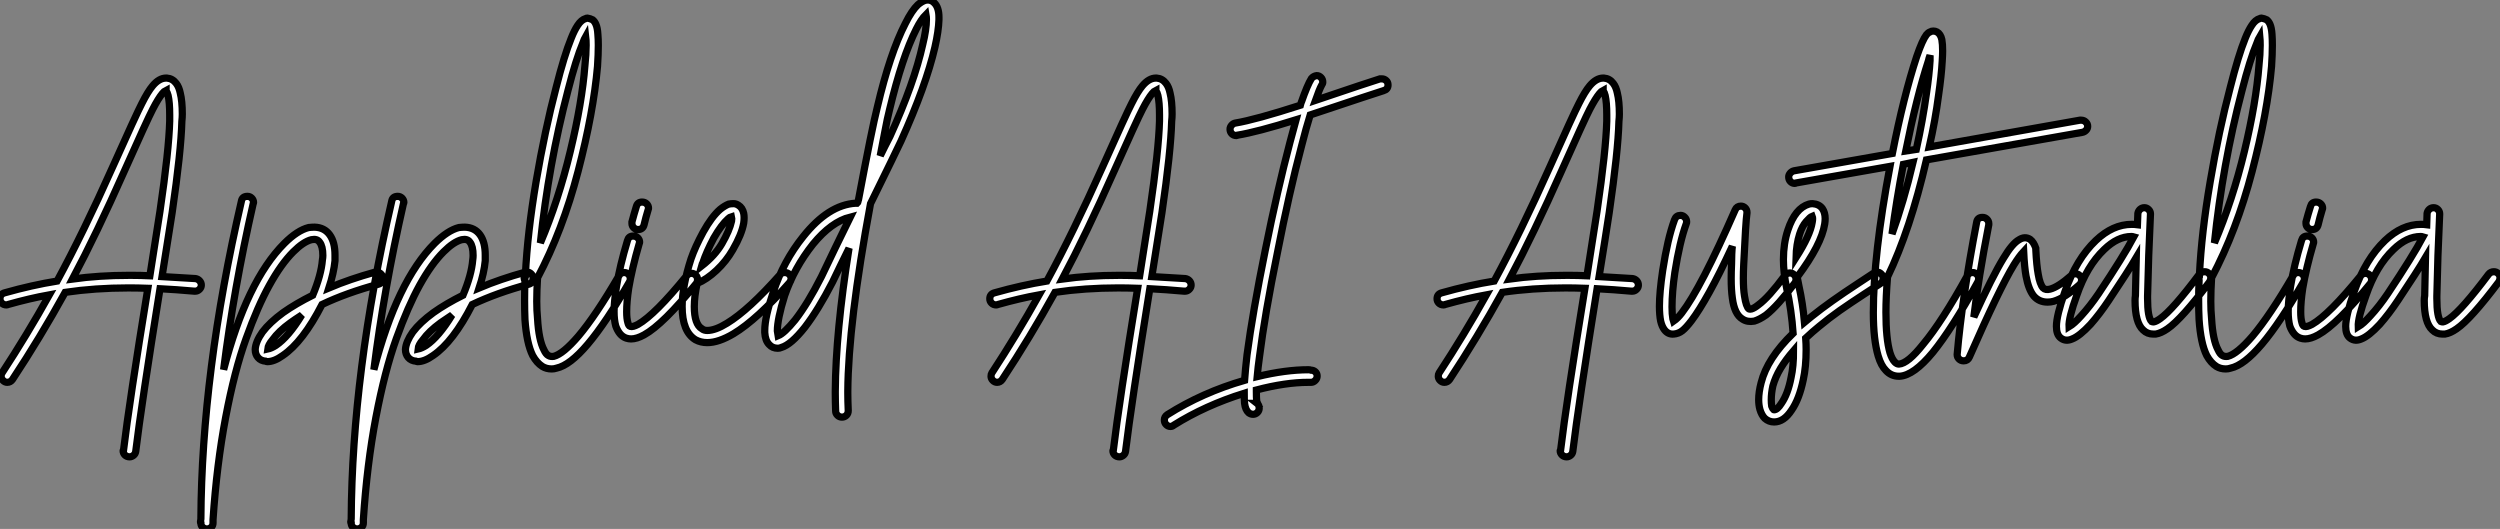
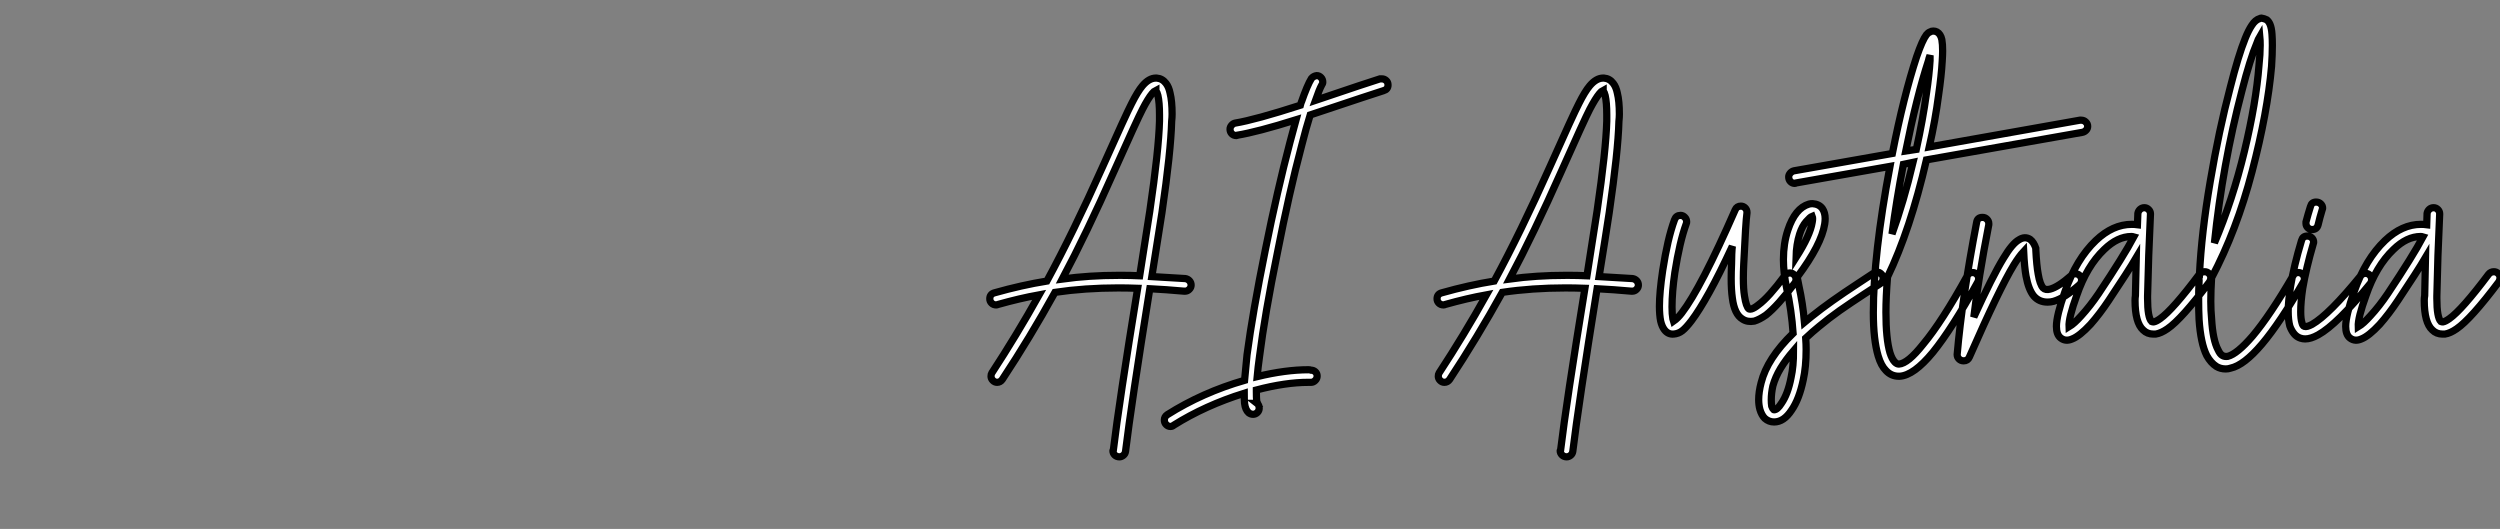
<svg xmlns="http://www.w3.org/2000/svg" viewBox="-3.58 -40.193 345.6 73.123">
  <rect x="-3.58" y="-40.193" width="345.6" height="73.123" fill="#808080" stroke="none" />
-   <path d="M19.38-29.40L19.38-29.40Q19.43-29.40 19.49-29.40L19.49-29.40Q20.27-29.34 20.78-28.67L20.78-28.67Q21.17-28.17 21.34-27.33L21.34-27.33Q21.62-26.21 21.62-24.42L21.62-24.42Q21.62-23.97 21.56-23.41L21.56-23.41Q21.45-19.26 20.22-10.81L20.22-10.81Q19.71-7.50 18.82-1.96L18.82-1.96Q20.94-1.85 23.46-1.68L23.46-1.68Q23.80-1.62 24.02-1.37Q24.25-1.12 24.25-0.78L24.25-0.78Q24.25-0.45 24.00-0.20Q23.74 0.06 23.41 0.06L23.41 0.06Q23.35 0.06 23.30 0.06L23.30 0.06Q20.72-0.17 18.54-0.28L18.54-0.28Q15.96 15.79 15.18 22.23L15.18 22.23Q15.12 22.57 14.87 22.76Q14.62 22.96 14.34 22.96L14.34 22.96Q13.94 22.96 13.69 22.71Q13.44 22.46 13.44 22.12L13.44 22.12Q13.44 22.06 13.50 22.01L13.50 22.01Q14.28 15.51 16.86-0.34L16.86-0.34Q15.46-0.39 14.17-0.39L14.17-0.39Q9.58-0.39 5.43 0.22L5.43 0.22Q1.96 6.50-1.85 12.26L-1.85 12.26Q-2.13 12.66-2.58 12.66L-2.58 12.66Q-2.91 12.66-3.16 12.40Q-3.42 12.15-3.42 11.82L-3.42 11.82Q-3.42 11.54-3.30 11.37L-3.30 11.37Q0.11 6.16 3.25 0.56L3.25 0.56Q0.50 1.06-2.46 1.90L-2.46 1.90Q-2.58 1.96-2.69 1.96L-2.69 1.96Q-3.08 1.96-3.33 1.71Q-3.58 1.46-3.58 1.12L-3.58 1.12Q-3.58 0.45-2.91 0.28L-2.91 0.28Q0.84-0.78 4.31-1.34L4.31-1.34Q7.95-8.06 11.98-17.08L11.98-17.08Q15.29-24.47 16.02-25.87L16.02-25.87Q16.86-27.55 17.53-28.34L17.53-28.34Q18.42-29.40 19.38-29.40ZM19.38-27.72L19.38-27.72Q19.15-27.61 18.87-27.27L18.87-27.27Q18.31-26.60 17.53-25.09L17.53-25.09Q16.80-23.69 13.55-16.41L13.55-16.41Q9.80-7.95 6.44-1.62L6.44-1.62Q10.14-2.13 14.22-2.13L14.22-2.13Q14.45-2.13 14.67-2.13L14.67-2.13Q15.85-2.13 17.14-2.07L17.14-2.07Q18.03-7.78 18.54-11.03L18.54-11.03Q19.77-19.43 19.88-23.46L19.88-23.46Q19.88-23.91 19.88-24.30L19.88-24.30Q19.88-26.04 19.66-26.99L19.66-26.99Q19.54-27.44 19.38-27.66L19.38-27.66Q19.38-27.66 19.38-27.72ZM30.63-13.05L30.63-13.05Q30.97-13.05 31.22-12.80Q31.47-12.54 31.47-12.21L31.47-12.21Q31.47-12.10 31.42-12.04L31.42-12.04Q28.73-0.22 27.33 10.92L27.33 10.92Q30.52-1.34 35.73-6.55L35.73-6.55Q37.52-8.34 39.09-8.74L39.09-8.74Q39.54-8.79 39.93-8.79L39.93-8.79Q41.27-8.74 42-7.73L42-7.73Q42.73-6.72 42.73-4.93L42.73-4.93Q42.73-4.54 42.73-4.14L42.73-4.14Q42.56-2.46 41.89-0.39L41.89-0.39Q44.80-1.62 48.27-2.58L48.27-2.58Q48.38-2.58 48.50-2.58L48.50-2.58Q48.83-2.58 49.08-2.32Q49.34-2.07 49.34-1.74L49.34-1.74Q49.34-1.06 48.72-0.90L48.72-0.90Q44.35 0.28 40.94 1.90L40.94 1.90Q38.30 7.06 35.50 8.96L35.50 8.96Q34.33 9.80 33.38 9.80L33.38 9.80Q33.26 9.80 33.15 9.74L33.15 9.74Q32.48 9.69 32.09 9.24L32.09 9.24Q31.70 8.79 31.70 8.12L31.70 8.12Q31.75 7.06 32.70 5.71L32.70 5.71Q33.71 4.37 35.56 3.02L35.56 3.02Q37.30 1.79 39.65 0.62L39.65 0.62Q40.82-2.18 40.99-4.26L40.99-4.26Q41.05-4.59 41.05-4.87L41.05-4.87Q41.05-6.16 40.60-6.72L40.60-6.72Q40.26-7.22 39.48-7.06L39.48-7.06Q38.36-6.78 36.96-5.38L36.96-5.38Q35.28-3.70 33.66-0.76Q32.03 2.18 30.44 6.61Q28.84 11.03 27.61 17.53Q26.38 24.02 25.87 31.64L25.87 31.64Q25.87 32.03 25.87 32.09L25.87 32.09Q25.87 32.48 25.62 32.70Q25.37 32.93 25.03 32.93L25.03 32.93Q24.70 32.93 24.44 32.70Q24.19 32.48 24.19 32.14L24.19 32.14Q24.14 32.09 24.14 31.98L24.14 31.98Q24.14 31.92 24.14 31.92L24.14 31.92Q24.14 31.86 24.16 31.75Q24.19 31.64 24.19 31.58L24.19 31.58Q24.30 11.31 29.79-12.38L29.79-12.38Q29.90-13.05 30.63-13.05ZM38.14 3.36L38.14 3.36Q37.18 3.98 36.57 4.42L36.57 4.42Q34.94 5.60 34.10 6.78L34.10 6.78Q33.49 7.50 33.43 8.06L33.43 8.06Q33.94 7.95 34.55 7.56L34.55 7.56Q36.29 6.38 38.14 3.36ZM51.41-13.05L51.41-13.05Q51.74-13.05 52.00-12.80Q52.25-12.54 52.25-12.21L52.25-12.21Q52.25-12.10 52.19-12.04L52.19-12.04Q49.50-0.22 48.10 10.92L48.10 10.92Q51.30-1.34 56.50-6.55L56.50-6.55Q58.30-8.34 59.86-8.74L59.86-8.74Q60.31-8.79 60.70-8.79L60.70-8.79Q62.05-8.74 62.78-7.73L62.78-7.73Q63.50-6.72 63.50-4.93L63.50-4.93Q63.50-4.54 63.50-4.14L63.50-4.14Q63.34-2.46 62.66-0.39L62.66-0.39Q65.58-1.62 69.05-2.58L69.05-2.58Q69.16-2.58 69.27-2.58L69.27-2.58Q69.61-2.58 69.86-2.32Q70.11-2.07 70.11-1.74L70.11-1.74Q70.11-1.06 69.50-0.90L69.50-0.90Q65.13 0.28 61.71 1.90L61.71 1.90Q59.08 7.06 56.28 8.96L56.28 8.96Q55.10 9.80 54.15 9.80L54.15 9.80Q54.04 9.80 53.93 9.74L53.93 9.74Q53.26 9.69 52.86 9.24L52.86 9.24Q52.47 8.79 52.47 8.12L52.47 8.12Q52.53 7.06 53.48 5.71L53.48 5.71Q54.49 4.37 56.34 3.02L56.34 3.02Q58.07 1.79 60.42 0.62L60.42 0.62Q61.60-2.18 61.77-4.26L61.77-4.26Q61.82-4.59 61.82-4.87L61.82-4.87Q61.82-6.16 61.38-6.72L61.38-6.72Q61.04-7.22 60.26-7.06L60.26-7.06Q59.14-6.78 57.74-5.38L57.74-5.38Q56.06-3.70 54.43-0.76Q52.81 2.18 51.21 6.61Q49.62 11.03 48.38 17.53Q47.15 24.02 46.65 31.64L46.65 31.64Q46.65 32.03 46.65 32.09L46.65 32.09Q46.65 32.48 46.40 32.70Q46.14 32.93 45.81 32.93L45.81 32.93Q45.47 32.93 45.22 32.70Q44.97 32.48 44.97 32.14L44.97 32.14Q44.91 32.09 44.91 31.98L44.91 31.98Q44.91 31.92 44.91 31.92L44.91 31.92Q44.91 31.86 44.94 31.75Q44.97 31.64 44.97 31.58L44.97 31.58Q45.08 11.31 50.57-12.38L50.57-12.38Q50.68-13.05 51.41-13.05ZM58.91 3.36L58.91 3.36Q57.96 3.98 57.34 4.42L57.34 4.42Q55.72 5.60 54.88 6.78L54.88 6.78Q54.26 7.50 54.21 8.06L54.21 8.06Q54.71 7.95 55.33 7.56L55.33 7.56Q57.06 6.38 58.91 3.36ZM77.62-37.69L77.62-37.69Q78.01-37.63 78.34-37.46L78.34-37.46Q78.62-37.24 78.79-36.85L78.79-36.85Q79.02-36.34 79.07-35.45L79.07-35.45Q79.13-34.78 79.13-33.94L79.13-33.94Q79.13-32.70 79.02-31.02L79.02-31.02Q78.46-24.64 76.33-16.49Q74.20-8.34 70.73-1.79L70.73-1.79Q70.62 0 70.62 1.46L70.62 1.46Q70.62 2.74 70.73 3.86L70.73 3.86Q70.90 6.83 71.62 8.18L71.62 8.18Q71.90 8.79 72.24 8.96L72.24 8.96Q72.52 9.13 72.97 9.07L72.97 9.07Q74.26 8.74 76.38 6.27L76.38 6.27Q78.79 3.42 81.98-2.07L81.98-2.07Q82.21-2.52 82.71-2.52L82.71-2.52Q83.05-2.52 83.30-2.27Q83.55-2.02 83.55-1.68L83.55-1.68Q83.55-1.40 83.44-1.23L83.44-1.23Q80.19 4.42 77.67 7.39L77.67 7.39Q75.21 10.30 73.36 10.70L73.36 10.70Q73.02 10.81 72.69 10.81L72.69 10.81Q71.96 10.81 71.40 10.47L71.40 10.47Q70.62 9.97 70.06 8.96L70.06 8.96Q69.22 7.28 68.99 3.98L68.99 3.98Q68.94 2.74 68.94 1.29L68.94 1.29Q68.94 0.06 68.99-1.40L68.99-1.40Q68.88-1.57 68.88-1.74L68.88-1.74Q68.88-1.96 68.99-2.18L68.99-2.18Q69.05-2.18 69.05-2.18L69.05-2.18Q69.33-8.01 70.53-15.09Q71.74-22.18 73.30-28.11L73.30-28.11L73.30-28.11Q74.42-32.54 75.38-34.89L75.38-34.89Q75.82-36.01 76.27-36.68L76.27-36.68Q76.78-37.46 77.39-37.63L77.39-37.63Q77.50-37.69 77.62-37.69ZM77.39-35.17L77.39-35.17Q77.17-34.78 77-34.27L77-34.27Q76.05-32.03 74.93-27.66L74.93-27.66Q72.24-17.42 71.12-6.61L71.12-6.61Q73.64-12.54 75.26-19.29Q76.89-26.04 77.28-31.14L77.28-31.14Q77.45-32.70 77.45-33.94L77.45-33.94Q77.45-34.66 77.39-35.17ZM85.18-12.26L85.18-12.26Q85.57-12.26 85.82-12.01Q86.07-11.76 86.07-11.42L86.07-11.42Q86.07-11.31 86.02-11.20L86.02-11.20Q85.68-10.08 85.46-9.13L85.46-9.13Q85.29-8.46 84.62-8.46L84.62-8.46Q84.28-8.46 84.03-8.71Q83.78-8.96 83.78-9.30L83.78-9.30Q83.78-9.41 83.78-9.52L83.78-9.52Q84.06-10.58 84.39-11.65L84.39-11.65Q84.56-12.26 85.18-12.26ZM83.94-7.56L83.94-7.56Q84.34-7.56 84.59-7.31Q84.84-7.06 84.84-6.72L84.84-6.72Q84.84-6.61 84.78-6.50L84.78-6.50Q83.78-3.02 83.33-0.34L83.33-0.34Q83.05 1.51 83.05 2.91L83.05 2.91Q83.05 3.86 83.22 4.42L83.22 4.42Q83.33 4.87 83.55 4.93L83.55 4.93Q83.89 5.04 84.62 4.65L84.62 4.65Q86.97 3.30 91.34-2.07L91.34-2.07Q91.62-2.41 92.01-2.41L92.01-2.41Q92.34-2.41 92.60-2.16Q92.85-1.90 92.85-1.57L92.85-1.57Q92.85-1.23 92.68-1.01L92.68-1.01Q88.09 4.65 85.46 6.10L85.46 6.10Q84.45 6.66 83.66 6.66L83.66 6.66Q83.33 6.66 82.99 6.55L82.99 6.55Q82.49 6.38 82.12 5.94Q81.76 5.49 81.54 4.87L81.54 4.87Q81.31 4.03 81.31 2.86L81.31 2.86Q81.31 1.51 81.65-0.62L81.65-0.62Q82.10-3.42 83.16-6.94L83.16-6.94Q83.33-7.56 83.94-7.56ZM97.83-12.04L97.83-12.04Q98.17-12.04 98.50-11.82L98.50-11.82Q99.06-11.48 99.23-10.70L99.23-10.70Q99.34-10.14 99.23-9.35L99.23-9.35Q98.95-7.78 97.72-5.66L97.72-5.66Q96.82-4.09 95.48-2.83Q94.14-1.57 92.79-1.01L92.79-1.01Q92.40 0.78 92.40 2.18L92.40 2.18Q92.40 4.65 93.46 5.26L93.46 5.26Q93.74 5.49 94.19 5.49L94.19 5.49Q95.31 5.49 96.94 4.48L96.94 4.48Q99.96 2.63 104.27-2.24L104.27-2.24Q104.50-2.52 104.89-2.52L104.89-2.52Q105.28-2.52 105.53-2.27Q105.78-2.02 105.78-1.68L105.78-1.68Q105.78-1.34 105.56-1.12L105.56-1.12Q101.08 3.98 97.83 5.94L97.83 5.94Q95.76 7.17 94.19 7.17L94.19 7.17Q93.30 7.17 92.57 6.78L92.57 6.78Q90.72 5.66 90.72 2.18L90.72 2.18Q90.72-0.62 91.95-4.42L91.95-4.42Q92.51-6.05 93.63-8.12L93.63-8.12Q94.81-10.25 95.98-11.26L95.98-11.26Q96.60-11.76 97.16-11.98L97.16-11.98Q97.50-12.04 97.83-12.04ZM97.55-10.25L97.55-10.25Q97.33-10.19 97.10-9.97L97.10-9.97Q96.15-9.13 95.09-7.28L95.09-7.28Q94.08-5.38 93.58-3.86L93.58-3.86Q93.52-3.81 93.41-3.42L93.41-3.42Q95.26-4.87 96.21-6.50L96.21-6.50L96.21-6.50Q97.27-8.34 97.55-9.63L97.55-9.63Q97.61-10.02 97.55-10.25ZM124.32-40.15L124.32-40.15Q125.05-40.32 125.55-39.82L125.55-39.82Q126.22-39.20 126.22-37.80L126.22-37.80Q126.22-37.69 126.22-37.46L126.22-37.46Q126.17-35.90 125.66-33.66L125.66-33.66Q124.43-28.34 120.96-20.66L120.96-20.66Q120.34-19.32 116.76-12.04L116.76-12.04Q113.68 4.54 113.62 13.89L113.62 13.89Q113.62 14.06 113.62 14.17L113.62 14.17Q113.62 15.18 113.68 16.58L113.68 16.58Q113.68 16.97 113.43 17.22Q113.18 17.47 112.81 17.47Q112.45 17.47 112.20 17.22Q111.94 16.97 111.94 16.63L111.94 16.63Q111.89 15.23 111.89 14.17L111.89 14.17Q111.89 14 111.89 13.89L111.89 13.89Q111.94 5.77 113.79-5.88L113.79-5.88Q113.46-5.21 112.59-3.44Q111.72-1.68 111.50-1.18L111.50-1.18Q109.54 2.63 107.69 5.04L107.69 5.04Q105.78 7.45 104.44 7.84L104.44 7.84Q104.22 7.95 103.94 7.95L103.94 7.95Q103.21 7.95 102.76 7.45L102.76 7.45Q102.20 6.89 102.14 5.77L102.14 5.77Q102.14 5.66 102.14 5.49L102.14 5.49Q102.14 3.64 103.32 0.17L103.32 0.17Q104.72-4.09 107.46-7.50L107.46-7.50Q110.94-11.87 114.69-12.10L114.69-12.10Q114.74-12.10 114.80-12.10Q114.86-12.10 114.91-12.10L114.91-12.10Q114.97-12.15 115.02-12.29Q115.08-12.43 115.08-12.49L115.08-12.49Q116.98-22.57 117.71-25.42L117.71-25.42Q119.45-32.82 121.58-36.96L121.58-36.96Q122.47-38.75 123.31-39.54L123.31-39.54Q123.82-39.98 124.32-40.15ZM124.43-38.19L124.43-38.19Q123.76-37.52 123.09-36.18L123.09-36.18Q121.13-32.31 119.39-25.03L119.39-25.03Q119.11-23.97 118.69-21.73Q118.27-19.49 118.10-18.65L118.10-18.65Q118.33-19.15 118.72-19.91Q119.11-20.66 119.45-21.34L119.45-21.34Q122.81-28.73 123.98-34.05L123.98-34.05Q124.49-36.12 124.49-37.52L124.49-37.52Q124.49-37.86 124.43-38.19ZM113.96-10.19L113.96-10.19Q111.33-9.52 108.81-6.44L108.81-6.44Q106.23-3.19 104.89 0.67L104.89 0.67Q104.38 2.30 104.13 3.53Q103.88 4.76 103.88 5.54L103.88 5.54L103.99 6.22Q104.83 5.88 106.34 4.03L106.34 4.03Q108.08 1.79 109.98-1.96L109.98-1.96Q110.43-2.91 111.89-5.94Q113.34-8.96 113.96-10.19Z" fill="white" stroke="black" transform="scale(1,1)" />
-   <path d="M156.21-29.40L156.21-29.40Q156.26-29.40 156.32-29.40L156.32-29.40Q157.10-29.34 157.61-28.67L157.61-28.67Q158.00-28.17 158.17-27.33L158.17-27.33Q158.45-26.21 158.45-24.42L158.45-24.42Q158.45-23.97 158.39-23.41L158.39-23.41Q158.28-19.26 157.05-10.81L157.05-10.81Q156.54-7.50 155.65-1.96L155.65-1.96Q157.78-1.85 160.30-1.68L160.30-1.68Q160.63-1.62 160.86-1.37Q161.08-1.12 161.08-0.78L161.08-0.78Q161.08-0.45 160.83-0.20Q160.58 0.06 160.24 0.06L160.24 0.06Q160.18 0.06 160.13 0.06L160.13 0.06Q157.55-0.17 155.37-0.28L155.37-0.28Q152.79 15.79 152.01 22.23L152.01 22.23Q151.95 22.57 151.70 22.76Q151.45 22.96 151.17 22.96L151.17 22.96Q150.78 22.96 150.52 22.71Q150.27 22.46 150.27 22.12L150.27 22.12Q150.27 22.06 150.33 22.01L150.33 22.01Q151.11 15.51 153.69-0.34L153.69-0.34Q152.29-0.39 151.00-0.39L151.00-0.39Q146.41-0.39 142.26 0.22L142.26 0.22Q138.79 6.50 134.98 12.26L134.98 12.26Q134.70 12.66 134.26 12.66L134.26 12.66Q133.92 12.66 133.67 12.40Q133.42 12.15 133.42 11.82L133.42 11.82Q133.42 11.54 133.53 11.37L133.53 11.37Q136.94 6.16 140.08 0.56L140.08 0.56Q137.34 1.06 134.37 1.90L134.37 1.90Q134.26 1.96 134.14 1.96L134.14 1.96Q133.75 1.96 133.50 1.71Q133.25 1.46 133.25 1.12L133.25 1.12Q133.25 0.45 133.92 0.28L133.92 0.28Q137.67-0.78 141.14-1.34L141.14-1.34Q144.78-8.06 148.82-17.08L148.82-17.08Q152.12-24.47 152.85-25.87L152.85-25.87Q153.69-27.55 154.36-28.34L154.36-28.34Q155.26-29.40 156.21-29.40ZM156.21-27.72L156.21-27.72Q155.98-27.61 155.70-27.27L155.70-27.27Q155.14-26.60 154.36-25.09L154.36-25.09Q153.63-23.69 150.38-16.41L150.38-16.41Q146.63-7.95 143.27-1.62L143.27-1.62Q146.97-2.13 151.06-2.13L151.06-2.13Q151.28-2.13 151.50-2.13L151.50-2.13Q152.68-2.13 153.97-2.07L153.97-2.07Q154.86-7.78 155.37-11.03L155.37-11.03Q156.60-19.43 156.71-23.46L156.71-23.46Q156.71-23.91 156.71-24.30L156.71-24.30Q156.71-26.04 156.49-26.99L156.49-26.99Q156.38-27.44 156.21-27.66L156.21-27.66Q156.21-27.66 156.21-27.72ZM178.44-29.74L178.44-29.74Q178.78-29.74 179.03-29.48Q179.28-29.23 179.28-28.84L179.28-28.84Q179.28-28.62 179.11-28.39L179.11-28.39Q178.83-27.89 178.27-26.32L178.27-26.32Q185.72-28.84 187.18-29.29L187.18-29.29Q187.29-29.29 187.40-29.29L187.40-29.29Q187.40-29.29 187.46-29.29L187.46-29.29Q187.79-29.29 188.04-29.06Q188.30-28.84 188.30-28.45L188.30-28.45Q188.30-27.83 187.68-27.66L187.68-27.66Q186.34-27.22 184.68-26.68Q183.03-26.15 180.90-25.42Q178.78-24.70 177.54-24.30L177.54-24.30Q176.98-22.51 176.37-20.10L176.37-20.10Q174.63-13.55 173.01-5.26L173.01-5.26Q171.27 3.25 170.54 9.07L170.54 9.07Q170.32 10.64 170.21 11.87L170.21 11.87Q174.13 10.92 177.32 10.92L177.32 10.92Q177.49 10.92 177.66 10.98L177.66 10.98Q177.99 10.98 178.24 11.20Q178.50 11.42 178.50 11.79Q178.50 12.15 178.24 12.40Q177.99 12.66 177.66 12.66L177.66 12.66Q177.66 12.66 177.60 12.66L177.60 12.66Q177.49 12.66 177.32 12.66L177.32 12.66Q174.13 12.66 170.10 13.72L170.10 13.72Q170.10 13.72 170.10 13.80Q170.10 13.89 170.10 13.94L170.10 13.94Q170.10 14.84 170.15 15.29L170.15 15.29Q170.21 15.46 170.26 15.57L170.26 15.57L170.21 15.57Q170.49 15.79 170.49 16.24L170.49 16.24Q170.49 16.58 170.24 16.83Q169.98 17.08 169.65 17.08Q169.31 17.08 169.03 16.86L169.03 16.86Q168.58 16.46 168.47 15.57L168.47 15.57Q168.42 15.01 168.42 14.17L168.42 14.17Q163.04 15.85 158.67 18.59L158.67 18.59Q158.50 18.76 158.22 18.76L158.22 18.76Q157.89 18.76 157.64 18.51Q157.38 18.26 157.38 17.86L157.38 17.86Q157.38 17.42 157.78 17.14L157.78 17.14Q162.65 14.06 168.47 12.38L168.47 12.38Q168.58 10.86 168.81 8.85L168.81 8.85Q169.59 2.97 171.33-5.60L171.33-5.60Q173.01-13.94 174.74-20.50L174.74-20.50Q175.19-22.23 175.58-23.63L175.58-23.63Q170.21-21.95 167.46-21.50L167.46-21.50Q167.41-21.45 167.35-21.45L167.35-21.45Q166.96-21.45 166.71-21.70Q166.46-21.95 166.46-22.34L166.46-22.34Q166.46-22.62 166.68-22.88Q166.90-23.13 167.18-23.18L167.18-23.18Q169.93-23.63 176.20-25.65L176.20-25.65Q176.31-25.98 176.31-26.04L176.31-26.04Q177.15-28.45 177.71-29.34L177.71-29.34Q177.99-29.68 178.44-29.74Z" fill="white" stroke="black" transform="scale(1,1)" />
+   <path d="M156.21-29.40L156.21-29.40Q156.26-29.40 156.32-29.40L156.32-29.40Q157.10-29.34 157.61-28.67L157.61-28.67Q158.00-28.17 158.17-27.33L158.17-27.33Q158.45-26.21 158.45-24.42L158.45-24.42Q158.45-23.97 158.39-23.41L158.39-23.41Q158.28-19.26 157.05-10.81L157.05-10.81Q156.54-7.50 155.65-1.96L155.65-1.96Q157.78-1.85 160.30-1.68L160.30-1.68Q160.63-1.62 160.86-1.37Q161.08-1.12 161.08-0.78L161.08-0.78Q161.08-0.45 160.83-0.20Q160.58 0.06 160.24 0.06L160.24 0.06Q160.18 0.06 160.13 0.06L160.13 0.06Q157.55-0.17 155.37-0.28L155.37-0.28Q152.79 15.79 152.01 22.23L152.01 22.23Q151.95 22.57 151.70 22.76Q151.45 22.96 151.17 22.96L151.17 22.96Q150.78 22.96 150.52 22.71Q150.27 22.46 150.27 22.12L150.27 22.12Q150.27 22.06 150.33 22.01L150.33 22.01Q151.11 15.51 153.69-0.34L153.69-0.34Q152.29-0.39 151.00-0.39L151.00-0.39Q146.41-0.39 142.26 0.22L142.26 0.22Q138.79 6.50 134.98 12.26L134.98 12.26Q134.70 12.66 134.26 12.66L134.26 12.66Q133.92 12.66 133.67 12.40Q133.42 12.15 133.42 11.82L133.42 11.82Q133.42 11.54 133.53 11.37L133.53 11.37Q136.94 6.16 140.08 0.56L140.08 0.56Q137.34 1.06 134.37 1.90L134.37 1.90Q134.26 1.96 134.14 1.96L134.14 1.96Q133.75 1.96 133.50 1.71Q133.25 1.46 133.25 1.12L133.25 1.12Q133.25 0.45 133.92 0.28L133.92 0.28Q137.67-0.78 141.14-1.34L141.14-1.34Q144.78-8.06 148.82-17.08L148.82-17.08Q152.12-24.47 152.85-25.87L152.85-25.87Q153.69-27.55 154.36-28.34L154.36-28.34Q155.26-29.40 156.21-29.40ZM156.21-27.72L156.21-27.72Q155.98-27.61 155.70-27.27L155.70-27.27Q155.14-26.60 154.36-25.09L154.36-25.09Q153.63-23.69 150.38-16.41L150.38-16.41Q146.63-7.95 143.27-1.62L143.27-1.62Q146.97-2.13 151.06-2.13L151.06-2.13Q151.28-2.13 151.50-2.13L151.50-2.13Q152.68-2.13 153.97-2.07L153.97-2.07Q154.86-7.78 155.37-11.03L155.37-11.03Q156.60-19.43 156.71-23.46L156.71-23.46Q156.71-23.91 156.71-24.30L156.71-24.30Q156.71-26.04 156.49-26.99L156.49-26.99Q156.38-27.44 156.21-27.66L156.21-27.66Q156.21-27.66 156.21-27.72ZM178.44-29.74L178.44-29.74Q178.78-29.74 179.03-29.48Q179.28-29.23 179.28-28.84L179.28-28.84Q179.28-28.62 179.11-28.39L179.11-28.39Q178.83-27.89 178.27-26.32L178.27-26.32Q185.72-28.84 187.18-29.29L187.18-29.29Q187.29-29.29 187.40-29.29L187.40-29.29Q187.40-29.29 187.46-29.29L187.46-29.29Q187.79-29.29 188.04-29.06Q188.30-28.84 188.30-28.45L188.30-28.45Q188.30-27.83 187.68-27.66L187.68-27.66Q186.34-27.22 184.68-26.68Q183.03-26.15 180.90-25.42Q178.78-24.70 177.54-24.30L177.54-24.30Q176.98-22.51 176.37-20.10L176.37-20.10Q174.63-13.55 173.01-5.26L173.01-5.26Q171.27 3.25 170.54 9.07L170.54 9.07Q170.32 10.64 170.21 11.87L170.21 11.87Q174.13 10.92 177.32 10.92L177.32 10.92Q177.49 10.92 177.66 10.98L177.66 10.98Q177.99 10.98 178.24 11.20Q178.50 11.42 178.50 11.79Q178.50 12.15 178.24 12.40Q177.99 12.66 177.66 12.66L177.66 12.66Q177.66 12.66 177.60 12.66L177.60 12.66Q177.49 12.66 177.32 12.66L177.32 12.66Q174.13 12.66 170.10 13.72L170.10 13.72Q170.10 13.72 170.10 13.80Q170.10 13.89 170.10 13.94L170.10 13.94Q170.10 14.84 170.15 15.29L170.15 15.29Q170.21 15.46 170.26 15.57L170.26 15.57L170.21 15.57Q170.49 15.79 170.49 16.24L170.49 16.24Q170.49 16.58 170.24 16.83Q169.98 17.08 169.65 17.08Q169.31 17.08 169.03 16.86L169.03 16.86Q168.58 16.46 168.47 15.57L168.47 15.57Q168.42 15.01 168.42 14.17L168.42 14.17Q163.04 15.85 158.67 18.59L158.67 18.59Q158.50 18.76 158.22 18.76L158.22 18.76Q157.89 18.76 157.64 18.51Q157.38 18.26 157.38 17.86L157.38 17.86Q157.38 17.42 157.78 17.14L157.78 17.14Q162.65 14.06 168.47 12.38L168.47 12.38L168.81 8.85Q169.59 2.97 171.33-5.60L171.33-5.60Q173.01-13.94 174.74-20.50L174.74-20.50Q175.19-22.23 175.58-23.63L175.58-23.63Q170.21-21.95 167.46-21.50L167.46-21.50Q167.41-21.45 167.35-21.45L167.35-21.45Q166.96-21.45 166.71-21.70Q166.46-21.95 166.46-22.34L166.46-22.34Q166.46-22.62 166.68-22.88Q166.90-23.13 167.18-23.18L167.18-23.18Q169.93-23.63 176.20-25.65L176.20-25.65Q176.31-25.98 176.31-26.04L176.31-26.04Q177.15-28.45 177.71-29.34L177.71-29.34Q177.99-29.68 178.44-29.74Z" fill="white" stroke="black" transform="scale(1,1)" />
  <path d="M218.04-29.40L218.04-29.40Q218.10-29.40 218.15-29.40L218.15-29.40Q218.94-29.34 219.44-28.67L219.44-28.67Q219.83-28.17 220.00-27.33L220.00-27.33Q220.28-26.21 220.28-24.42L220.28-24.42Q220.28-23.97 220.22-23.41L220.22-23.41Q220.11-19.26 218.88-10.81L218.88-10.81Q218.38-7.50 217.48-1.96L217.48-1.96Q219.61-1.85 222.13-1.68L222.13-1.68Q222.46-1.62 222.69-1.37Q222.91-1.12 222.91-0.78L222.91-0.78Q222.91-0.45 222.66-0.20Q222.41 0.06 222.07 0.06L222.07 0.06Q222.02 0.06 221.96 0.06L221.96 0.06Q219.38-0.17 217.20-0.28L217.20-0.28Q214.62 15.79 213.84 22.23L213.84 22.23Q213.78 22.57 213.53 22.76Q213.28 22.96 213.00 22.96L213.00 22.96Q212.61 22.96 212.36 22.71Q212.10 22.46 212.10 22.12L212.10 22.12Q212.10 22.06 212.16 22.01L212.16 22.01Q212.94 15.51 215.52-0.34L215.52-0.34Q214.12-0.39 212.83-0.39L212.83-0.39Q208.24-0.39 204.10 0.22L204.10 0.22Q200.62 6.50 196.82 12.26L196.82 12.26Q196.54 12.66 196.09 12.66L196.09 12.66Q195.75 12.66 195.50 12.40Q195.25 12.15 195.25 11.82L195.25 11.82Q195.25 11.54 195.36 11.37L195.36 11.37Q198.78 6.16 201.91 0.56L201.91 0.56Q199.17 1.06 196.20 1.90L196.20 1.90Q196.09 1.96 195.98 1.96L195.98 1.96Q195.58 1.96 195.33 1.71Q195.08 1.46 195.08 1.12L195.08 1.12Q195.08 0.45 195.75 0.28L195.75 0.28Q199.50-0.78 202.98-1.34L202.98-1.34Q206.62-8.06 210.65-17.08L210.65-17.08Q213.95-24.47 214.68-25.87L214.68-25.87Q215.52-27.55 216.19-28.34L216.19-28.34Q217.09-29.40 218.04-29.40ZM218.04-27.72L218.04-27.72Q217.82-27.61 217.54-27.27L217.54-27.27Q216.98-26.60 216.19-25.09L216.19-25.09Q215.46-23.69 212.22-16.41L212.22-16.41Q208.46-7.95 205.10-1.62L205.10-1.62Q208.80-2.13 212.89-2.13L212.89-2.13Q213.11-2.13 213.34-2.13L213.34-2.13Q214.51-2.13 215.80-2.07L215.80-2.07Q216.70-7.78 217.20-11.03L217.20-11.03Q218.43-19.43 218.54-23.46L218.54-23.46Q218.54-23.91 218.54-24.30L218.54-24.30Q218.54-26.04 218.32-26.99L218.32-26.99Q218.21-27.44 218.04-27.66L218.04-27.66Q218.04-27.66 218.04-27.72ZM237.08-11.70L237.08-11.70Q237.42-11.70 237.67-11.45Q237.92-11.20 237.92-10.86L237.92-10.86Q237.92-10.81 237.92-10.75L237.92-10.75Q237.75-9.58 237.47-3.64L237.47-3.64Q237.42-2.58 237.42-1.74L237.42-1.74Q237.42-0.22 237.58 0.73L237.58 0.73Q237.81 2.24 238.20 2.52L238.20 2.52Q238.31 2.58 238.54 2.52L238.54 2.52Q238.93 2.41 239.49 1.96L239.49 1.96Q240.94 0.90 243.13-2.07L243.13-2.07Q243.41-2.46 243.86-2.46L243.86-2.46Q244.19-2.46 244.44-2.21Q244.70-1.96 244.70-1.57L244.70-1.57Q244.70-1.29 244.53-1.06L244.53-1.06Q242.18 2.07 240.55 3.36L240.55 3.36Q239.66 3.98 238.93 4.20L238.93 4.20Q237.98 4.37 237.30 3.92L237.30 3.92Q236.18 3.25 235.90 1.01L235.90 1.01Q235.74-0.11 235.74-1.68L235.74-1.68Q235.74-2.58 235.79-3.70L235.79-3.70Q235.79-4.37 235.82-5.07Q235.85-5.77 235.90-6.16L235.90-6.16Q234.11-2.30 232.71 0.22Q231.31 2.74 230.25 4.14L230.25 4.14Q229.52 5.10 228.99 5.52Q228.46 5.94 227.78 5.99L227.78 5.99Q227.00 6.05 226.50 5.38L226.50 5.38Q226.16 4.93 225.99 4.20L225.99 4.20Q225.82 3.36 225.82 2.13L225.82 2.13Q225.82 0.22 226.27-2.80L226.27-2.80Q226.94-7.17 227.90-9.80L227.90-9.80Q228.12-10.42 228.74-10.42L228.74-10.42Q229.07-10.42 229.32-10.16Q229.58-9.91 229.58-9.52L229.58-9.52Q229.58-9.35 229.52-9.24L229.52-9.24Q228.62-6.78 227.95-2.52L227.95-2.52Q227.56 0.17 227.56 2.24L227.56 2.24Q227.56 3.25 227.67 3.86L227.67 3.86Q227.73 4.03 227.78 4.20L227.78 4.20Q228.34 3.81 228.90 3.08L228.90 3.08Q231.54-0.34 236.30-11.20L236.30-11.20Q236.52-11.70 237.08-11.70ZM246.99-12.04L246.99-12.04Q247.89-11.98 248.34-11.37L248.34-11.37Q248.73-10.81 248.73-9.97L248.73-9.97Q248.73-9.63 248.67-9.24L248.67-9.24Q248.22-6.38 244.92-1.96L244.92-1.96Q244.92-1.90 244.86-1.90L244.86-1.90Q244.98-1.29 245.09-0.73L245.09-0.73Q245.65 1.79 245.87 4.37L245.87 4.37Q246.49 3.86 246.82 3.58L246.82 3.58Q248.22 2.46 249.76 1.37Q251.30 0.28 253.18-0.95Q255.06-2.18 255.39-2.41L255.39-2.41Q255.62-2.58 255.90-2.58L255.90-2.58Q256.23-2.58 256.48-2.32Q256.74-2.07 256.74-1.74L256.74-1.74Q256.74-1.23 256.34-0.98Q255.95-0.73 254.10 0.48Q252.26 1.68 250.74 2.74Q249.23 3.81 247.89 4.93L247.89 4.93Q246.99 5.66 246.04 6.55L246.04 6.55Q246.10 7.39 246.10 8.12L246.10 8.12Q246.10 10.53 245.70 12.32L245.70 12.32Q245.14 15.01 244.08 16.52L244.08 16.52Q243.02 18.14 241.67 18.14L241.67 18.14Q240.94 18.14 240.38 17.64L240.38 17.64Q239.94 17.19 239.71 16.41L239.71 16.41Q239.54 15.79 239.54 15.06L239.54 15.06Q239.54 14 239.88 12.71L239.88 12.71Q240.72 9.35 244.30 5.88L244.30 5.88Q244.08 2.69 243.41-0.34L243.41-0.34Q242.96-2.46 242.96-4.31L242.96-4.31Q242.96-6.55 243.58-8.40L243.58-8.40Q244.58-11.42 246.49-11.98L246.49-11.98Q246.71-12.04 246.99-12.04ZM246.94-10.30L246.94-10.30Q246.66-10.19 246.10-9.55Q245.54-8.90 245.20-7.84L245.20-7.84Q244.75-6.44 244.70-4.59L244.70-4.59Q246.66-7.67 246.94-9.46L246.94-9.46Q247.05-10.02 246.94-10.30ZM244.36 8.29L244.36 8.29Q243.30 9.52 242.57 10.72Q241.84 11.93 241.50 13.16L241.50 13.16Q241.28 14.17 241.28 15.06L241.28 15.06Q241.28 15.57 241.34 15.96L241.34 15.96Q241.45 16.30 241.62 16.41L241.62 16.41Q241.62 16.46 241.67 16.46L241.67 16.46Q242.12 16.46 242.68 15.57L242.68 15.57Q243.58 14.28 244.02 11.98L244.02 11.98Q244.36 10.47 244.36 8.29ZM284.12-23.58L284.12-23.58Q284.51-23.58 284.76-23.32Q285.02-23.07 285.02-22.74L285.02-22.74Q285.02-22.40 284.79-22.18Q284.57-21.95 284.29-21.90L284.29-21.90L262.73-18.09Q260.49-8.40 257.35-1.90L257.35-1.90Q257.13 0.90 257.13 2.97L257.13 2.97Q257.13 6.66 257.69 8.57L257.69 8.57Q257.97 9.46 258.36 9.86L258.36 9.86Q258.64 10.14 258.92 10.14L258.92 10.14Q260.15 10.08 262.28 7.39L262.28 7.39Q264.86 4.31 268.38-2.07L268.38-2.07Q268.61-2.52 269.11-2.52L269.11-2.52Q269.45-2.52 269.70-2.27Q269.95-2.02 269.95-1.68L269.95-1.68Q269.95-1.46 269.84-1.23L269.84-1.23Q266.26 5.26 263.62 8.51L263.62 8.51Q260.99 11.70 259.03 11.82L259.03 11.82Q258.98 11.82 258.92 11.82L258.92 11.82Q257.86 11.82 257.13 11.03L257.13 11.03Q256.46 10.36 256.06 9.02L256.06 9.02Q255.73 7.90 255.56 6.41Q255.39 4.93 255.39 3.02L255.39 3.02Q255.39-4.98 257.69-17.19L257.69-17.19L244.70-14.90Q244.64-14.84 244.53-14.84L244.53-14.84Q244.19-14.84 243.94-15.09Q243.69-15.34 243.69-15.74L243.69-15.74Q243.69-16.02 243.91-16.27Q244.14-16.52 244.42-16.58L244.42-16.58L258.02-18.98Q259.59-26.94 261.38-32.37L261.38-32.37Q262.17-34.66 262.73-35.39L262.73-35.39Q262.95-35.67 263.23-35.78L263.23-35.78Q263.40-35.90 263.68-35.90L263.68-35.90Q263.96-35.90 264.18-35.78L264.18-35.78Q264.69-35.50 264.86-34.72L264.86-34.72Q264.97-34.10 264.97-33.15L264.97-33.15Q264.97-32.59 264.91-31.70L264.91-31.70Q264.80-29.74 264.41-27.05L264.41-27.05Q263.96-23.58 263.12-19.88L263.12-19.88L283.95-23.58Q284.06-23.58 284.12-23.58ZM263.23-32.54L263.23-32.54Q263.06-32.09 263.01-31.81L263.01-31.81Q261.38-26.82 259.87-19.32L259.87-19.32L261.33-19.54Q262.22-23.58 262.73-27.27L262.73-27.27Q263.12-29.90 263.23-31.81L263.23-31.81Q263.23-32.14 263.23-32.54ZM260.88-17.75L260.88-17.75L259.54-17.47Q258.58-12.49 257.97-7.84L257.97-7.84Q259.59-12.32 260.88-17.75ZM270.46-10.14L270.46-10.14Q270.46-10.14 270.51-10.14L270.51-10.14Q270.85-10.14 271.10-9.88Q271.35-9.63 271.35-9.30L271.35-9.30Q271.35-9.24 271.35-9.13L271.35-9.13Q269.90-1.68 269.28 3.64L269.28 3.64Q271.86-2.02 273.37-4.48L273.37-4.48Q274.60-6.55 275.55-7.06L275.55-7.06Q276.34-7.56 277.06-7.11L277.06-7.11Q277.57-6.72 277.85-5.88L277.85-5.88Q277.85-5.77 277.85-5.66L277.85-5.66Q277.96-3.47 278.18-2.30L278.18-2.30Q278.41-0.90 278.86-0.39L278.86-0.39Q279.19-0.06 279.81-0.22L279.81-0.22Q280.93-0.50 282.78-2.13L282.78-2.13Q283.00-2.35 283.34-2.35L283.34-2.35Q283.67-2.35 283.92-2.10Q284.18-1.85 284.18-1.51L284.18-1.51Q284.18-1.12 283.90-0.84L283.90-0.84Q282.83 0.11 281.96 0.67Q281.10 1.23 280.31 1.46L280.31 1.46Q279.92 1.57 279.47 1.57L279.47 1.57Q278.30 1.57 277.57 0.73L277.57 0.73Q276.84-0.17 276.50-2.02L276.50-2.02Q276.28-3.19 276.17-5.43L276.17-5.43Q275.55-4.76 274.82-3.58L274.82-3.58Q272.81-0.28 268.66 9.18L268.66 9.18Q268.44 9.69 267.88 9.69L267.88 9.69Q267.49 9.69 267.24 9.44Q266.98 9.18 266.98 8.85L266.98 8.85Q266.98 8.85 266.98 8.79L266.98 8.79Q267.66 1.01 269.67-9.46L269.67-9.46Q269.78-10.14 270.46-10.14ZM292.86-11.48L292.86-11.48Q293.19-11.48 293.44-11.23Q293.70-10.98 293.70-10.64L293.70-10.64Q293.70-10.64 293.70-10.58L293.70-10.58Q293.42-4.82 293.30 0.73L293.30 0.73Q293.30 0.90 293.30 1.06L293.30 1.06Q293.30 3.70 293.86 4.26L293.86 4.26Q293.98 4.31 294.14 4.31L294.14 4.31Q294.48 4.26 295.04 3.86L295.04 3.86Q296.78 2.63 300.47-2.30L300.47-2.30Q300.75-2.63 301.20-2.63L301.20-2.63Q301.54-2.63 301.79-2.38Q302.04-2.13 302.04-1.79L302.04-1.79Q302.04-1.51 301.87-1.23L301.87-1.23Q298.01 3.92 296.05 5.26L296.05 5.26Q295.15 5.88 294.42 5.99L294.42 5.99Q294.26 5.99 294.09 5.99L294.09 5.99Q293.25 5.99 292.69 5.43L292.69 5.43Q291.57 4.42 291.57 1.34L291.57 1.34Q291.57 1.01 291.62 0.67L291.62 0.67Q291.68-1.79 291.74-4.59L291.74-4.59Q290.62-2.69 287.93 1.34L287.93 1.34Q286.70 3.19 285.41 4.65L285.41 4.65Q283.90 6.27 282.89 6.66L282.89 6.66Q281.99 7.06 281.32 6.55L281.32 6.55Q280.70 6.10 280.70 4.93L280.70 4.93Q280.70 3.42 281.88 0.11L281.88 0.11Q283.45-4.37 286.14-6.94L286.14-6.94Q288.49-9.18 291.12-9.18L291.12-9.18Q291.51-9.18 291.90-9.13L291.90-9.13L291.96-10.70Q292.02-11.03 292.27-11.26Q292.52-11.48 292.86-11.48ZM291.06-7.50L291.06-7.50Q289.16-7.50 287.31-5.71L287.31-5.71Q284.90-3.42 283.50 0.67L283.50 0.67Q282.38 3.75 282.44 4.98L282.44 4.98Q283.17 4.54 284.12 3.47L284.12 3.47Q285.35 2.13 286.53 0.39L286.53 0.39Q290.00-4.82 291.40-7.45L291.40-7.45Q291.23-7.50 291.06-7.50ZM309.04-37.69L309.04-37.69Q309.43-37.63 309.77-37.46L309.77-37.46Q310.05-37.24 310.22-36.85L310.22-36.85Q310.44-36.34 310.50-35.45L310.50-35.45Q310.55-34.78 310.55-33.94L310.55-33.94Q310.55-32.70 310.44-31.02L310.44-31.02Q309.88-24.64 307.75-16.49Q305.62-8.34 302.15-1.79L302.15-1.79Q302.04 0 302.04 1.46L302.04 1.46Q302.04 2.74 302.15 3.86L302.15 3.86Q302.32 6.83 303.05 8.18L303.05 8.18Q303.33 8.79 303.66 8.96L303.66 8.96Q303.94 9.13 304.39 9.07L304.39 9.07Q305.68 8.74 307.81 6.27L307.81 6.27Q310.22 3.42 313.41-2.07L313.41-2.07Q313.63-2.52 314.14-2.52L314.14-2.52Q314.47-2.52 314.72-2.27Q314.98-2.02 314.98-1.68L314.98-1.68Q314.98-1.40 314.86-1.23L314.86-1.23Q311.62 4.42 309.10 7.39L309.10 7.39Q306.63 10.30 304.78 10.70L304.78 10.70Q304.45 10.81 304.11 10.81L304.11 10.81Q303.38 10.81 302.82 10.47L302.82 10.47Q302.04 9.97 301.48 8.96L301.48 8.96Q300.64 7.28 300.42 3.98L300.42 3.98Q300.36 2.74 300.36 1.29L300.36 1.29Q300.36 0.06 300.42-1.40L300.42-1.40Q300.30-1.57 300.30-1.74L300.30-1.74Q300.30-1.96 300.42-2.18L300.42-2.18Q300.47-2.18 300.47-2.18L300.47-2.18Q300.75-8.01 301.96-15.09Q303.16-22.18 304.73-28.11L304.73-28.11L304.73-28.11Q305.85-32.54 306.80-34.89L306.80-34.89Q307.25-36.01 307.70-36.68L307.70-36.68Q308.20-37.46 308.82-37.63L308.82-37.63Q308.93-37.69 309.04-37.69ZM308.82-35.17L308.82-35.17Q308.59-34.78 308.42-34.27L308.42-34.27Q307.47-32.03 306.35-27.66L306.35-27.66Q303.66-17.42 302.54-6.61L302.54-6.61Q305.06-12.54 306.69-19.29Q308.31-26.04 308.70-31.14L308.70-31.14Q308.87-32.70 308.87-33.94L308.87-33.94Q308.87-34.66 308.82-35.17ZM316.60-12.26L316.60-12.26Q316.99-12.26 317.24-12.01Q317.50-11.76 317.50-11.42L317.50-11.42Q317.50-11.31 317.44-11.20L317.44-11.20Q317.10-10.08 316.88-9.13L316.88-9.13Q316.71-8.46 316.04-8.46L316.04-8.46Q315.70-8.46 315.45-8.71Q315.20-8.96 315.20-9.30L315.20-9.30Q315.20-9.41 315.20-9.52L315.20-9.52Q315.48-10.58 315.82-11.65L315.82-11.65Q315.98-12.26 316.60-12.26ZM315.37-7.56L315.37-7.56Q315.76-7.56 316.01-7.31Q316.26-7.06 316.26-6.72L316.26-6.72Q316.26-6.61 316.21-6.50L316.21-6.50Q315.20-3.02 314.75-0.34L314.75-0.34Q314.47 1.51 314.47 2.91L314.47 2.91Q314.47 3.86 314.64 4.42L314.64 4.42Q314.75 4.87 314.98 4.93L314.98 4.93Q315.31 5.04 316.04 4.65L316.04 4.65Q318.39 3.30 322.76-2.07L322.76-2.07Q323.04-2.41 323.43-2.41L323.43-2.41Q323.77-2.41 324.02-2.16Q324.27-1.90 324.27-1.57L324.27-1.57Q324.27-1.23 324.10-1.01L324.10-1.01Q319.51 4.65 316.88 6.10L316.88 6.10Q315.87 6.66 315.09 6.66L315.09 6.66Q314.75 6.66 314.42 6.55L314.42 6.55Q313.91 6.38 313.55 5.94Q313.18 5.49 312.96 4.87L312.96 4.87Q312.74 4.03 312.74 2.86L312.74 2.86Q312.74 1.51 313.07-0.62L313.07-0.62Q313.52-3.42 314.58-6.94L314.58-6.94Q314.75-7.56 315.37-7.56ZM332.84-11.48L332.84-11.48Q333.18-11.48 333.43-11.23Q333.68-10.98 333.68-10.64L333.68-10.64Q333.68-10.64 333.68-10.58L333.68-10.58Q333.40-4.82 333.29 0.73L333.29 0.73Q333.29 0.90 333.29 1.06L333.29 1.06Q333.29 3.70 333.85 4.26L333.85 4.26Q333.96 4.31 334.13 4.31L334.13 4.31Q334.46 4.26 335.02 3.86L335.02 3.86Q336.76 2.63 340.46-2.30L340.46-2.30Q340.74-2.63 341.18-2.63L341.18-2.63Q341.52-2.63 341.77-2.38Q342.02-2.13 342.02-1.79L342.02-1.79Q342.02-1.51 341.86-1.23L341.86-1.23Q337.99 3.92 336.03 5.26L336.03 5.26Q335.14 5.88 334.41 5.99L334.41 5.99Q334.24 5.99 334.07 5.99L334.07 5.99Q333.23 5.99 332.67 5.43L332.67 5.43Q331.55 4.42 331.55 1.34L331.55 1.34Q331.55 1.01 331.61 0.67L331.61 0.67Q331.66-1.79 331.72-4.59L331.72-4.59Q330.60-2.69 327.91 1.34L327.91 1.34Q326.68 3.19 325.39 4.65L325.39 4.65Q323.88 6.27 322.87 6.66L322.87 6.66Q321.98 7.06 321.30 6.55L321.30 6.55Q320.69 6.10 320.69 4.93L320.69 4.93Q320.69 3.42 321.86 0.11L321.86 0.11Q323.43-4.37 326.12-6.94L326.12-6.94Q328.47-9.18 331.10-9.18L331.10-9.18Q331.50-9.18 331.89-9.13L331.89-9.13L331.94-10.70Q332.00-11.03 332.25-11.26Q332.50-11.48 332.84-11.48ZM331.05-7.50L331.05-7.50Q329.14-7.50 327.30-5.71L327.30-5.71Q324.89-3.42 323.49 0.67L323.49 0.67Q322.37 3.75 322.42 4.98L322.42 4.98Q323.15 4.54 324.10 3.47L324.10 3.47Q325.34 2.13 326.51 0.39L326.51 0.39Q329.98-4.82 331.38-7.45L331.38-7.45Q331.22-7.50 331.05-7.50Z" fill="white" stroke="black" transform="scale(1,1)" />
</svg>